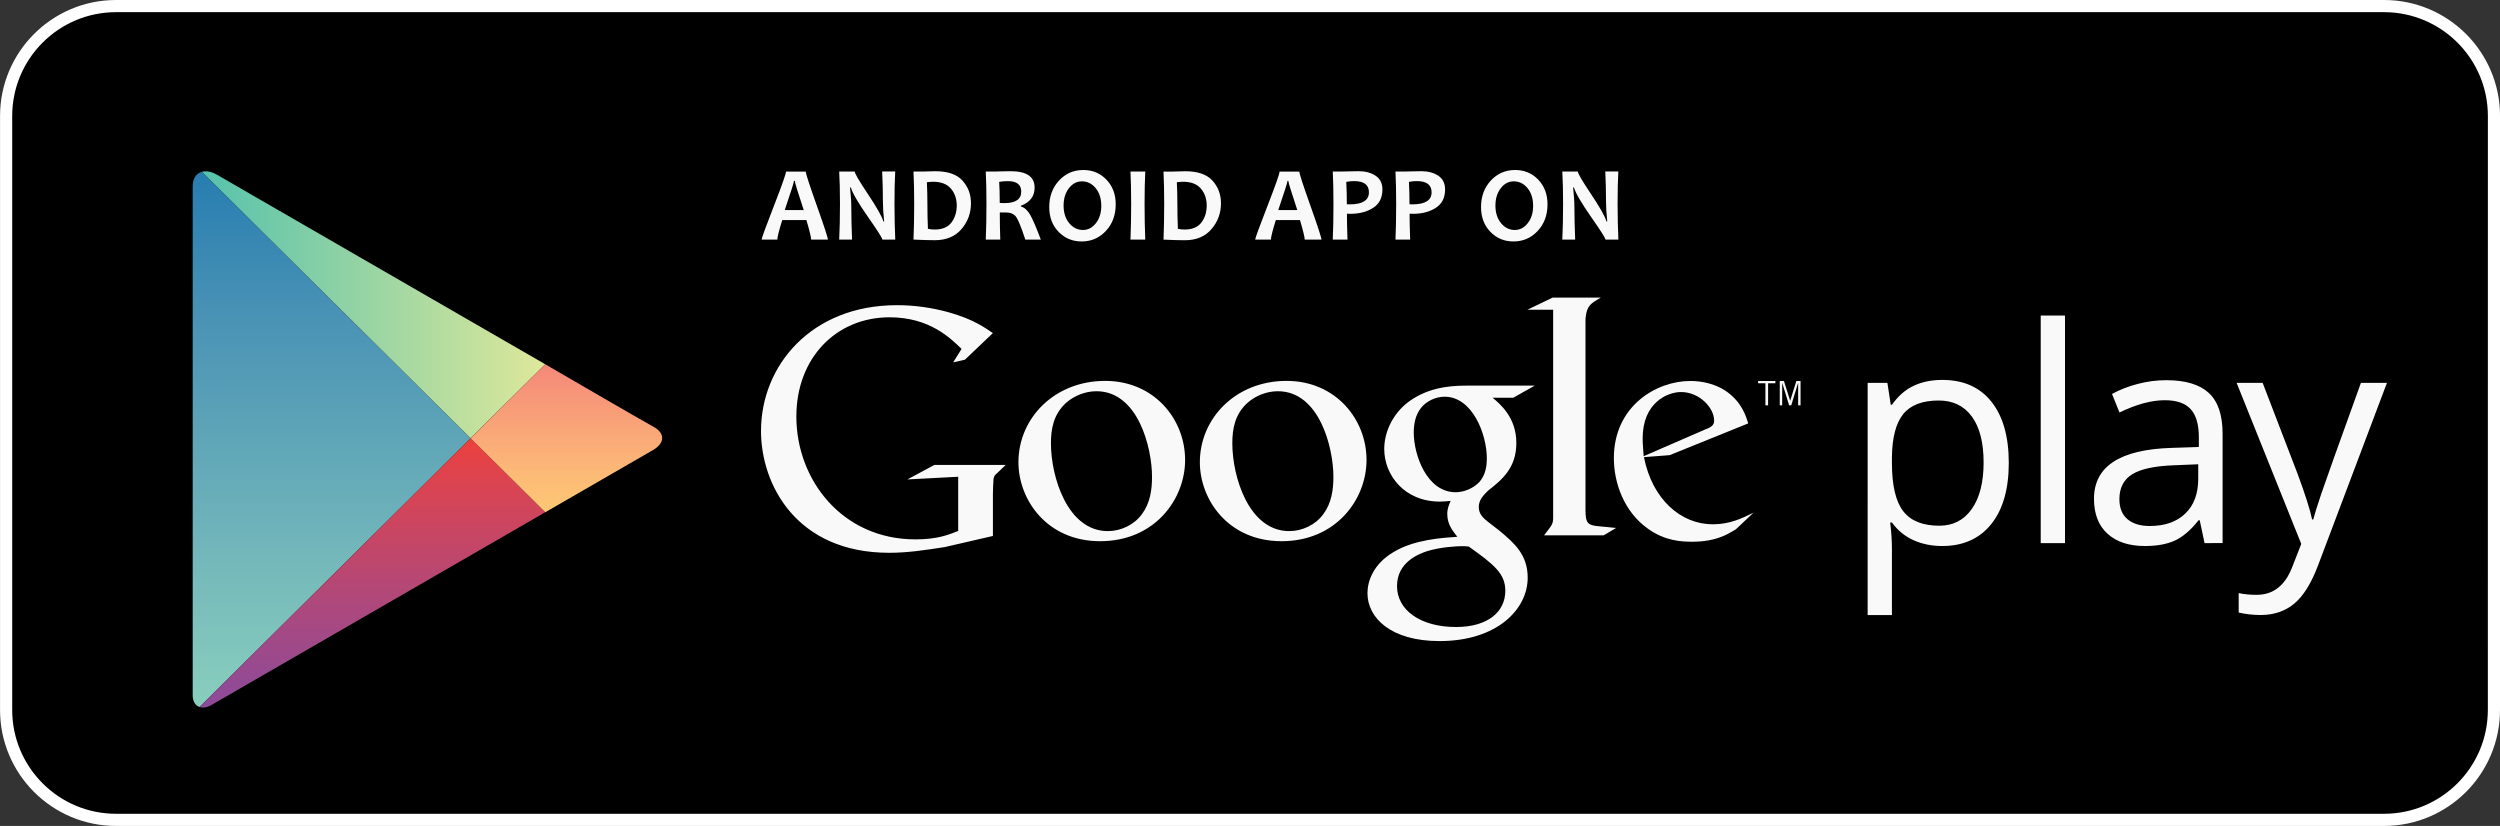
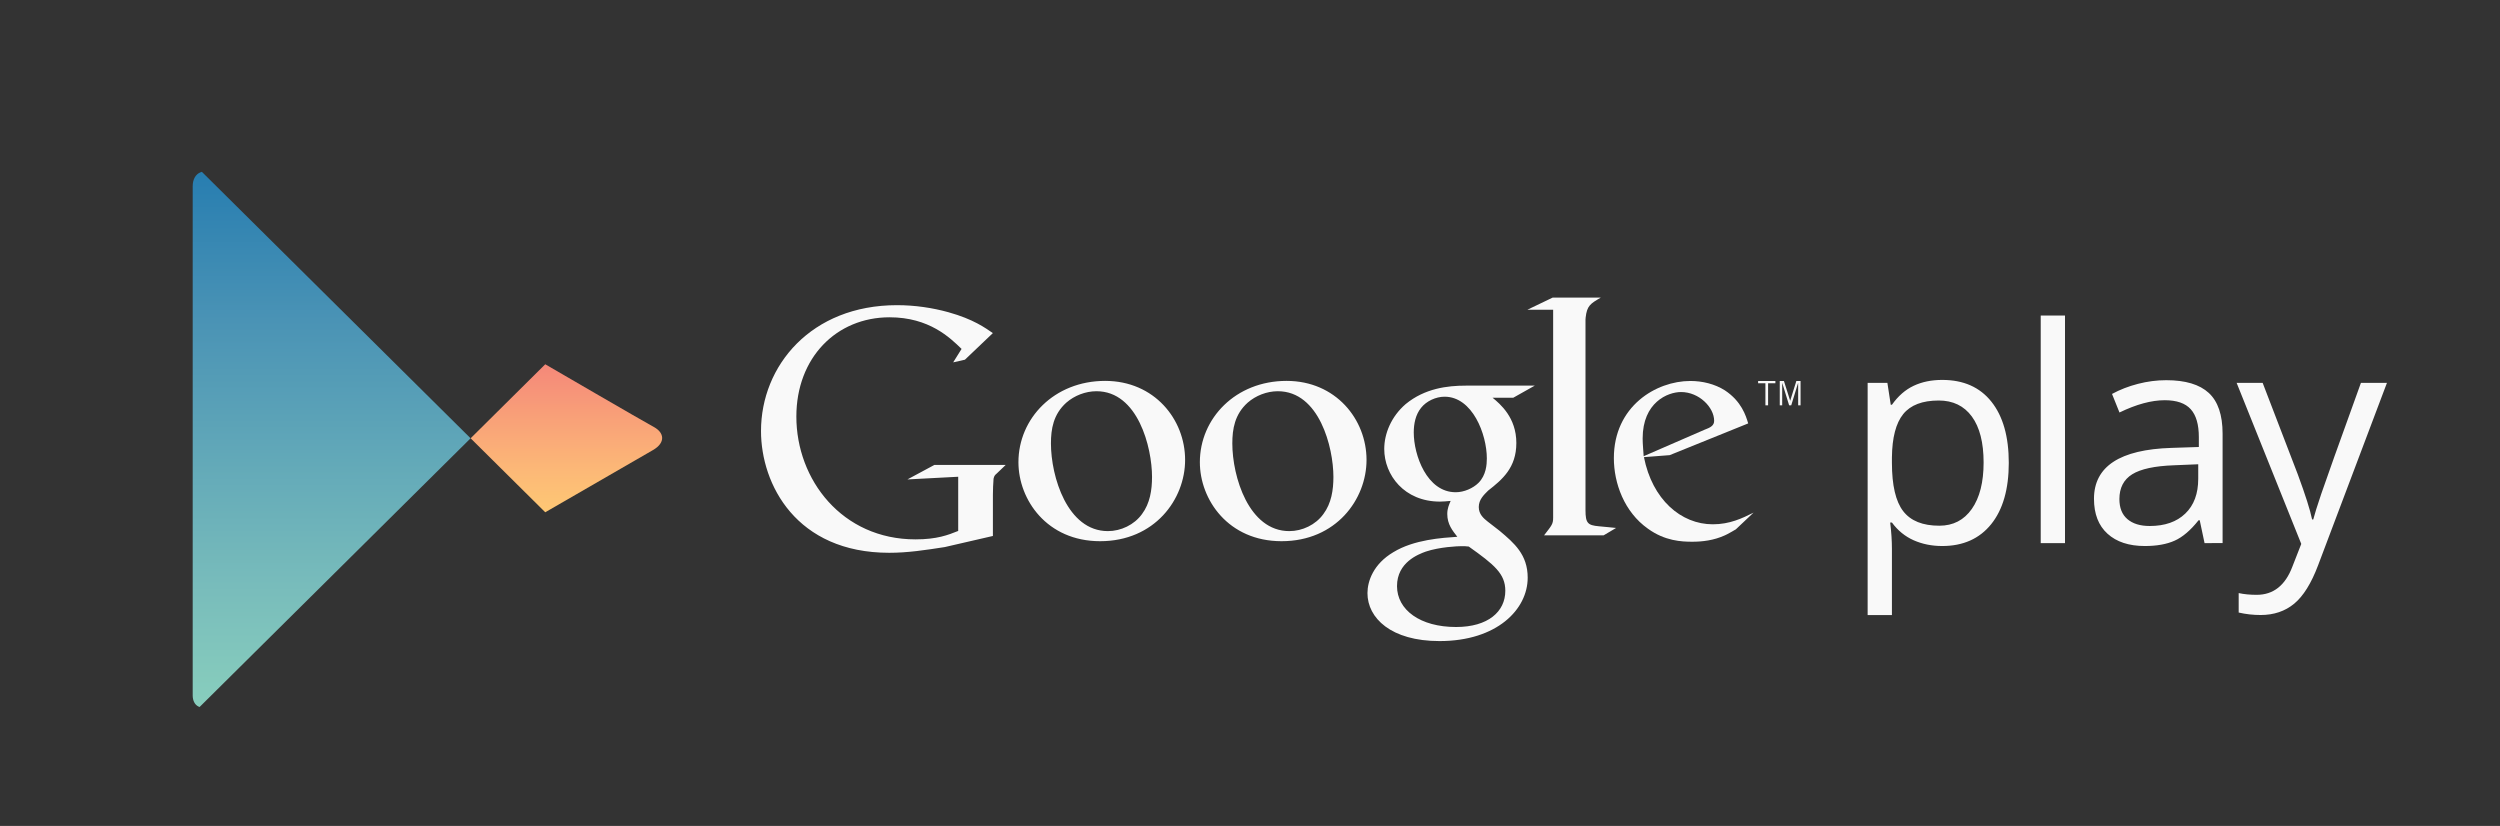
<svg xmlns="http://www.w3.org/2000/svg" xmlns:xlink="http://www.w3.org/1999/xlink" version="1.1" id="Layer_1" x="0px" y="0px" viewBox="2832.9 -622.7 6167.8 2037.7" style="enable-background:new 2832.9 -622.7 6167.8 2037.7;" xml:space="preserve">
  <rect x="2832.9" y="-622.7" width="6167.8" height="2037.7" fill="#333333" stroke="none" />
  <style type="text/css">
	.st0{stroke:#FFFFFF;stroke-width:30;stroke-miterlimit:10;}
	.st1{clip-path:url(#SVGID_2_);fill:url(#SVGID_3_);}
	.st2{clip-path:url(#SVGID_5_);fill:url(#SVGID_6_);}
	.st3{clip-path:url(#SVGID_8_);fill:url(#SVGID_9_);}
	.st4{clip-path:url(#SVGID_11_);fill:url(#SVGID_12_);}
	.st5{fill:#F9F9F9;}
	.st6{fill:#F9F9FA;}
</style>
-   <path class="st0" d="M8985.7,1128.7c0,149.8-121.5,271.3-271.3,271.3H3119.3c-149.8,0-271.3-121.5-271.3-271.3V-336.4  c0-149.8,121.5-271.3,271.3-271.3h5595.2c149.8,0,271.3,121.5,271.3,271.3L8985.7,1128.7L8985.7,1128.7L8985.7,1128.7z" />
  <g>
    <defs>
      <path id="SVGID_1_" d="M4178.1,276l-276.8-159.8c0,0-504.2-291.1-533.8-308.2c-29.6-17.1-59.2-6.7-59.2,29v1255.8    c0,26.8,21.1,38.4,46.9,23.5c25.7-14.9,546.1-315.3,546.1-315.3l276.7-159.8c0,0,234.8-135.6,266-153.6    c31.2-18,28.2-42.8,1.9-56.9C4419.6,416.5,4178.1,276,4178.1,276L4178.1,276z" />
    </defs>
    <clipPath id="SVGID_2_">
      <use xlink:href="#SVGID_1_" style="overflow:visible;" />
    </clipPath>
    <linearGradient id="SVGID_3_" gradientUnits="userSpaceOnUse" x1="6754.069" y1="-1710.979" x2="6754.069" y2="-1597.676" gradientTransform="matrix(12 0 0 12 -77397.703 20310.545)">
      <stop offset="0" style="stop-color:#257CB0" />
      <stop offset="0.286" style="stop-color:#4A93B5" />
      <stop offset="0.767" style="stop-color:#78BCBB" />
      <stop offset="1" style="stop-color:#89CFBD" />
    </linearGradient>
    <path class="st1" d="M3308.3-221.2v1359.6l685.6-679.8L3308.3-221.2z" />
  </g>
  <g>
    <defs>
      <path id="SVGID_4_" d="M4178.1,276l-276.8-159.8c0,0-504.2-291.1-533.8-308.2c-29.6-17.1-59.2-6.7-59.2,29v1255.8    c0,26.8,21.1,38.4,46.9,23.5c25.7-14.9,546.1-315.3,546.1-315.3l276.7-159.8c0,0,234.8-135.6,266-153.6    c31.2-18,28.2-42.8,1.9-56.9C4419.6,416.5,4178.1,276,4178.1,276L4178.1,276z" />
    </defs>
    <clipPath id="SVGID_5_">
      <use xlink:href="#SVGID_4_" style="overflow:visible;" />
    </clipPath>
    <linearGradient id="SVGID_6_" gradientUnits="userSpaceOnUse" x1="6725.502" y1="-1682.859" x2="6797.981" y2="-1682.859" gradientTransform="matrix(12 0 0 12 -77397.703 20310.545)">
      <stop offset="0" style="stop-color:#52C1AD" />
      <stop offset="1" style="stop-color:#DEE89A" />
    </linearGradient>
-     <path class="st2" d="M4178.1,276l-276.8-159.8l-593-342.4v4.9l685.6,679.8L4178.1,276z" />
  </g>
  <g>
    <defs>
-       <path id="SVGID_7_" d="M4178.1,276l-276.8-159.8c0,0-504.2-291.1-533.8-308.2c-29.6-17.1-59.2-6.7-59.2,29v1255.8    c0,26.8,21.1,38.4,46.9,23.5c25.7-14.9,546.1-315.3,546.1-315.3l276.7-159.8c0,0,234.8-135.6,266-153.6    c31.2-18,28.2-42.8,1.9-56.9C4419.6,416.5,4178.1,276,4178.1,276L4178.1,276z" />
-     </defs>
+       </defs>
    <clipPath id="SVGID_8_">
      <use xlink:href="#SVGID_7_" style="overflow:visible;" />
    </clipPath>
    <linearGradient id="SVGID_9_" gradientUnits="userSpaceOnUse" x1="6761.741" y1="-1654.327" x2="6761.741" y2="-1597.264" gradientTransform="matrix(12 0 0 12 -77397.703 20310.545)">
      <stop offset="0" style="stop-color:#EC413D" />
      <stop offset="0.167" style="stop-color:#DA4452" />
      <stop offset="0.575" style="stop-color:#B0487A" />
      <stop offset="0.862" style="stop-color:#954A92" />
      <stop offset="1" style="stop-color:#8A4A9D" />
    </linearGradient>
    <path class="st3" d="M3308.3,1138.4v4.9l593-342.4l276.7-159.8l-184.1-182.6L3308.3,1138.4z" />
  </g>
  <g>
    <defs>
      <path id="SVGID_10_" d="M4178.1,276l-276.8-159.8c0,0-504.2-291.1-533.8-308.2c-29.6-17.1-59.2-6.7-59.2,29v1255.8    c0,26.8,21.1,38.4,46.9,23.5c25.7-14.9,546.1-315.3,546.1-315.3l276.7-159.8c0,0,234.8-135.6,266-153.6    c31.2-18,28.2-42.8,1.9-56.9C4419.6,416.5,4178.1,276,4178.1,276L4178.1,276z" />
    </defs>
    <clipPath id="SVGID_11_">
      <use xlink:href="#SVGID_10_" style="overflow:visible;" />
    </clipPath>
    <linearGradient id="SVGID_12_" gradientUnits="userSpaceOnUse" x1="6803.486" y1="-1669.544" x2="6803.486" y2="-1639.112" gradientTransform="matrix(12 0 0 12 -77397.703 20310.545)">
      <stop offset="0" style="stop-color:#F58879" />
      <stop offset="0.119" style="stop-color:#F69079" />
      <stop offset="0.713" style="stop-color:#FCB877" />
      <stop offset="1" style="stop-color:#FEC874" />
    </linearGradient>
    <path class="st4" d="M4178.1,276l-184.1,182.6l184.1,182.6l316.3-182.6L4178.1,276z" />
  </g>
  <path class="st5" d="M7624.6,724.4c-25.8,0-49.2-4.8-70.5-14.2c-21.3-9.5-39.2-24.1-53.6-43.8h-4.3c2.9,23.1,4.3,45,4.3,65.7v162.7  h-59.9V321.8h48.7l8.3,54.1h2.9c15.4-21.7,33.3-37.3,53.8-46.9c20.4-9.6,43.9-14.4,70.3-14.4c52.4,0,92.9,17.9,121.4,53.8  c28.5,35.8,42.8,86.1,42.8,150.8c0,64.9-14.5,115.4-43.5,151.4C7716.4,706.4,7676.1,724.4,7624.6,724.4L7624.6,724.4z M7616,365.4  c-40.4,0-69.6,11.2-87.7,33.6c-18,22.4-27.3,58-27.8,106.8v13.3c0,55.6,9.3,95.3,27.8,119.3s48.2,35.9,89.1,35.9  c34.2,0,60.9-13.8,80.3-41.5c19.3-27.6,29-65.8,29-114.4c0-49.3-9.7-87.1-29-113.5C7678.4,378.6,7651.1,365.4,7616,365.4L7616,365.4  z M7927.5,717.2h-59.9V155.8h59.9V717.2z M8271.8,717.2l-11.9-56.3h-2.9c-19.7,24.8-39.4,41.6-59,50.3  c-19.6,8.8-44.1,13.2-73.4,13.2c-39.2,0-69.9-10.1-92.2-30.3c-22.3-20.2-33.4-48.9-33.4-86.2c0-79.8,63.9-121.7,191.6-125.6  l67.1-2.2v-24.5c0-31-6.7-54-20-68.7c-13.3-14.8-34.7-22.2-64-22.2c-33,0-70.2,10.1-111.8,30.3l-18.4-45.8  c19.5-10.6,40.8-18.9,64.1-24.9c23.2-6,46.5-9,69.8-9c47.1,0,82.1,10.5,104.8,31.4c22.7,20.9,34.1,54.5,34.1,100.7v269.8  L8271.8,717.2L8271.8,717.2L8271.8,717.2z M8136.5,675c37.3,0,66.5-10.2,87.8-30.7c21.3-20.4,31.9-49.1,31.9-85.9v-35.7l-59.9,2.5  c-47.6,1.7-81.9,9.1-103,22.2c-21,13.1-31.6,33.5-31.6,61.2c0,21.6,6.5,38.1,19.7,49.4C8094.6,669.3,8112.9,675,8136.5,675  L8136.5,675z M8350.9,321.8h64.2l86.6,225.5c19,51.5,30.8,88.6,35.4,111.5h2.9c3.1-12.3,9.7-33.3,19.7-63c10-29.7,42.6-121,97.9-274  h64.2L8551.9,772c-16.8,44.5-36.5,76.1-59,94.7c-22.5,18.6-50.1,27.9-82.8,27.9c-18.3,0-36.3-2-54.1-6.1v-48  c13.2,2.9,28,4.3,44.4,4.3c41.1,0,70.5-23.1,88-69.3l22-56.3L8350.9,321.8L8350.9,321.8z M6515.2,358.5  c19,15.7,58.7,48.8,58.7,111.7c0,61.2-34.7,90.2-69.5,117.4c-10.8,10.7-23.2,22.4-23.2,40.6c0,18.2,12.4,28.1,21.5,35.5l29.8,23.1  c36.4,30.6,69.4,58.8,69.4,115.8c0,77.7-75.3,156.3-217.5,156.3c-119.9,0-177.8-57-177.8-118.3c0-29.8,14.8-71.9,63.7-100.9  c51.2-31.4,120.8-35.5,158-38.1c-11.6-14.9-24.8-30.6-24.8-56.2c0-14,4.2-22.3,8.3-32.3c-9.1,0.8-18.2,1.7-26.5,1.7  c-87.6,0-137.3-65.3-137.3-129.8c0-38.1,17.4-80.3,52.9-110.8c47.2-38.9,103.4-45.5,148.1-45.5h170.3l-52.9,29.8L6515.2,358.5  L6515.2,358.5L6515.2,358.5z M6456.5,725.7c-6.6-0.9-10.8-0.9-19-0.9c-7.4,0-52.2,1.7-86.9,13.3c-18.2,6.6-71.1,26.4-71.1,85.2  c0,58.7,57.1,100.9,145.6,100.9c79.3,0,121.6-38.1,121.6-89.4C6546.7,792.7,6519.4,770.4,6456.5,725.7L6456.5,725.7z M6480.5,568.6  c19-19,20.6-45.5,20.6-60.4c0-59.5-35.5-152.2-104.2-152.2c-21.5,0-44.7,10.7-57.9,27.3c-14,17.4-18.2,39.7-18.2,61.2  c0,55.4,32.3,147.2,103.4,147.2C6444.9,591.8,6467.2,581.8,6480.5,568.6L6480.5,568.6z M5994.6,712.5  c-131.3,0-201.5-102.4-201.5-194.9c0-108.2,88.3-200.6,213.9-200.6c121.3,0,197.3,94.9,197.3,194.9  C6204.3,609.2,6129.2,712.5,5994.6,712.5L5994.6,712.5z M6097.8,645.6c19.8-26.4,24.8-59.5,24.8-91.7c0-72.7-34.7-211.4-137.1-211.4  c-27.2,0-54.5,10.8-74.3,28.1c-32.2,28.9-38,65.2-38,100.8c0,81.7,40.5,216.2,140.4,216.2C6045.8,687.7,6078.8,672,6097.8,645.6  L6097.8,645.6z M5547,712.5c-131.3,0-201.5-102.4-201.5-194.9c0-108.2,88.4-200.6,213.9-200.6c121.4,0,197.3,94.9,197.3,194.9  C5756.8,609.2,5681.6,712.5,5547,712.5z M5650.3,645.6c19.8-26.4,24.8-59.5,24.8-91.7c0-72.7-34.7-211.4-137.1-211.4  c-27.2,0-54.5,10.8-74.3,28.1c-32.2,28.9-38,65.2-38,100.8c0,81.7,40.4,216.2,140.4,216.2C5598.3,687.7,5631.3,672,5650.3,645.6z   M5282.5,699.6L5163.7,727c-48.2,7.5-91.3,14.1-137,14.1c-229.2,0-316.3-168.5-316.3-300.5c0-161,123.7-310.4,335.4-310.4  c44.8,0,88,6.6,127,17.4c62.3,17.4,91.3,39,109.6,51.5l-68.9,65.6l-29,6.6l20.7-33.2c-28.2-27.4-79.7-78-177.6-78  c-131.2,0-230,99.7-230,244.9c0,156,112.9,303,293.9,303c53.2,0,80.5-10.8,105.4-20.8V553.5l-125.3,6.6l66.4-35.7h176l-21.6,20.7  c-5.9,5-6.7,6.7-8.3,13.3c-0.9,7.5-1.6,31.6-1.6,39.9L5282.5,699.6L5282.5,699.6L5282.5,699.6z" />
  <path class="st5" d="M6777.6,675.7c-27.4-2.5-33.1-7.5-33.1-39.9V165.9c0.2-1.8,0.3-3.6,0.4-5.4c3.3-29,11.6-34,37.4-49h-118.8  l-62.3,29.9h63.5v0.4l0-0.3v512.5c0,16.6-3.3,19.1-22.4,44h147l30.7-18.2C6805.9,678.1,6791.8,677.3,6777.6,675.7L6777.6,675.7z   M7115.4,683.3c-9,5-18.1,10.8-27.1,14.8c-27.3,12.4-55.3,15.7-80.1,15.7c-26.3,0-67.6-1.7-109.7-32.2c-58.5-41.3-84-112.2-84-174  c0-127.8,103.9-190.4,188.8-190.4c29.7,0,60.2,7.4,85,23.1c41.2,27.2,51.9,62.6,57.6,81.6l-193.7,78.3l-63.5,4.9  c20.6,104.7,91.5,165.7,169.8,165.7c42,0,72.6-14.8,100.6-28.8L7115.4,683.3L7115.4,683.3z M7038,437.6  c15.6-5.7,23.9-10.7,23.9-22.2c0-33-37.1-70.9-81.6-70.9c-33,0-94.8,25.6-94.8,114.6c0,14,1.7,28.8,2.5,43.7L7038,437.6L7038,437.6z   M7195,322.9v54.4h-6.6v-54.4h-18v-5.6h42.6v5.6H7195L7195,322.9z M7269.2,377.3v-54.9h-0.3l-16.8,54.9h-5.2l-16.9-54.9h-0.2v54.9  h-6v-60h10.3l15.3,48.5h0.2l15.1-48.5h10.4v60H7269.2L7269.2,377.3z" />
-   <path class="st6" d="M4875.4-31.6h-41.3c0-5.7-3.9-21.7-11.7-48.2h-59.6c-8.1,26-12.1,42.1-12.1,48.2h-38.8c0-3.3,10-30.9,30.1-82.5  c20.1-51.6,30.1-80.1,30.1-85.3h48.7c0,4.9,9.1,32.9,27.3,84.1S4875.4-36.2,4875.4-31.6z M4815.8-104.4c-14.7-44.3-22-68.3-22-71.9  h-2.1c0,3.3-7.6,27.3-22.8,71.9L4815.8-104.4L4815.8-104.4z M5041.6-31.6h-31.8c0-3.5-11.8-22.1-35.4-55.8  c-24.7-35.5-38.8-59.8-42.3-72.8h-2.1c2.1,18.8,3.2,35.8,3.2,51c0,21.2,0.6,47.1,1.8,77.6h-31.7c1.3-26.6,1.9-55.9,1.9-87.8  c0-31.4-0.6-58.1-1.9-80.1h38.3c0,4.6,10.6,22.7,31.8,54.5c22.6,33.8,35.6,56.7,38.9,68.7h1.9c-2.1-19.2-3.1-36.3-3.1-51.6  c0-23.3-0.6-47.2-1.8-71.7h32.2c-1.2,21.3-1.8,48-1.8,80.1C5039.8-87,5040.4-57.8,5041.6-31.6z M5228.4-121.3  c0,24.4-7.8,45.7-23.5,63.9c-15.6,18.2-37.6,27.3-65.7,27.3c-12.7,0-30.3-0.5-52.6-1.5c1.1-26,1.7-55.2,1.7-87.8  c0-31.3-0.6-58-1.7-80.1h22.6c3.7,0,9.2-0.1,16.5-0.4c7.3-0.3,12.1-0.4,14.3-0.4c31,0,53.5,7.7,67.5,23.2  C5221.5-161.5,5228.4-142.9,5228.4-121.3L5228.4-121.3z M5193.3-115.7c0-16.5-4.8-30.4-14.4-41.7c-9.6-11.3-24.3-16.9-44.1-16.9  c-3.7,0-8.8,0.4-15.2,1.2c0.9,17.2,1.3,35.1,1.3,53.9c0,20.5,0.4,40.9,1.3,61.1c5.5,1.1,11.1,1.7,16.8,1.7  c18.5,0,32.2-5.7,41.1-17.2C5188.8-85.3,5193.3-99.2,5193.3-115.7L5193.3-115.7z M5400.7-31.6h-38.2c-10-30.4-17.6-49.2-22.9-56.3  c-5.3-7.1-13.9-10.7-25.8-10.7c-5,0-9.8,0-14.3,0.1c0,22.1,0.4,44.4,1.2,66.9h-35.8c1.1-26,1.7-55.2,1.7-87.8  c0-31.3-0.6-58-1.7-80.1h22.3c2.6,0,8-0.1,16.2-0.4s15.8-0.4,22.8-0.4c39.4,0,59.2,13.5,59.2,40.5c0,21.4-11.3,36.3-33.8,44.7v1.9  c8.7,2.4,16.3,9.2,22.8,20.3C5380.8-81.6,5389.6-61.2,5400.7-31.6z M5352.4-150.1c0-17.1-11-25.7-33-25.7c-8.1,0-15.2,0.6-21.4,1.8  c0.9,13.3,1.4,30.7,1.4,52.1c4.7,0.2,8.7,0.3,12,0.3C5338.7-121.7,5352.4-131.2,5352.4-150.1z M5585.5-118.6  c0,26.4-8.1,48.3-24.2,65.6c-16.2,17.4-36.1,26-59.9,26c-22.7,0-41.7-8-57-23.9c-15.3-15.9-22.9-36.2-22.9-60.8  c0-26.4,8.1-48.3,24.2-65.6c16.2-17.4,36.1-26,59.9-26c22.7,0,41.7,7.9,57,23.8C5577.9-163.5,5585.5-143.2,5585.5-118.6  L5585.5-118.6z M5549.9-114.8c0-18-4.6-32.5-13.8-43.7c-9.2-11.2-20.5-16.8-34-16.8c-12.6,0-23.2,5.6-32,16.9  c-8.8,11.3-13.2,25.5-13.2,42.7c0,17.9,4.6,32.4,13.9,43.6c9.2,11.2,20.6,16.8,34,16.8c12.5,0,23.2-5.7,32-17  C5545.5-83.5,5549.9-97.7,5549.9-114.8L5549.9-114.8z M5658.4-31.6h-36.5c1.1-26.6,1.7-55.9,1.7-87.8c0-31.4-0.6-58.1-1.7-80.1h36.5  c-1.1,21.7-1.7,48.3-1.7,80.1C5656.7-86.9,5657.3-57.7,5658.4-31.6z M5845.2-121.3c0,24.4-7.8,45.7-23.5,63.9  C5806.1-39.1,5784.2-30,5756-30c-12.7,0-30.3-0.5-52.6-1.5c1.1-26,1.7-55.2,1.7-87.8c0-31.3-0.6-58-1.7-80.1h22.6  c3.7,0,9.2-0.1,16.5-0.4c7.3-0.3,12.1-0.4,14.3-0.4c31,0,53.5,7.7,67.5,23.2C5838.2-161.5,5845.2-142.9,5845.2-121.3L5845.2-121.3z   M5810-115.7c0-16.5-4.8-30.4-14.4-41.7c-9.6-11.3-24.3-16.9-44.1-16.9c-3.7,0-8.8,0.4-15.2,1.2c0.9,17.2,1.3,35.1,1.3,53.9  c0,20.5,0.4,40.9,1.3,61.1c5.5,1.1,11.1,1.7,16.8,1.7c18.5,0,32.2-5.7,41.1-17.2C5805.6-85.3,5810-99.2,5810-115.7z M6093.1-31.6  h-41.3c0-5.7-3.9-21.7-11.7-48.2h-59.6c-8.1,26-12.1,42.1-12.1,48.2h-38.8c0-3.3,10-30.9,30.1-82.5c20.1-51.6,30.1-80.1,30.1-85.3  h48.7c0,4.9,9.1,32.9,27.3,84.1S6093.1-36.2,6093.1-31.6L6093.1-31.6z M6033.5-104.4c-14.7-44.3-22.1-68.3-22.1-71.9h-2.1  c0,3.3-7.6,27.3-22.8,71.9L6033.5-104.4L6033.5-104.4z M6243.5-155.4c0,20.5-7.6,35.7-22.9,45.5s-34,14.7-56.1,14.7  c-4,0-6.9-0.1-8.6-0.3c0,16.2,0.5,37.5,1.4,63.9H6121c1.1-24.8,1.7-54.1,1.7-87.8c0-30.9-0.6-57.6-1.7-80.1h22.4  c3.2,0,9.3-0.1,18.3-0.4c9-0.3,16.8-0.4,23.5-0.4c16.3,0,30.1,3.7,41.4,11.1C6237.8-181.7,6243.5-170.5,6243.5-155.4L6243.5-155.4z   M6210.2-148.3c0-18.4-12.2-27.6-36.6-27.6c-6.1,0-12.6,0.6-19.3,1.9c0.9,16.2,1.4,34.6,1.4,55.2c2.1,0.2,4.6,0.3,7.5,0.3  C6194.5-118.6,6210.2-128.5,6210.2-148.3z M6398.1-155.4c0,20.5-7.6,35.7-22.9,45.5c-15.3,9.8-34,14.7-56.1,14.7  c-4,0-6.9-0.1-8.6-0.3c0,16.2,0.5,37.5,1.4,63.9h-36.2c1.1-24.8,1.7-54.1,1.7-87.8c0-30.9-0.6-57.6-1.7-80.1h22.4  c3.2,0,9.3-0.1,18.3-0.4c9-0.3,16.8-0.4,23.5-0.4c16.3,0,30.1,3.7,41.4,11.1C6392.4-181.7,6398.1-170.5,6398.1-155.4L6398.1-155.4z   M6364.8-148.3c0-18.4-12.2-27.6-36.6-27.6c-6.1,0-12.6,0.6-19.3,1.9c0.9,16.2,1.4,34.6,1.4,55.2c2.1,0.2,4.6,0.3,7.5,0.3  C6349.1-118.6,6364.8-128.5,6364.8-148.3z M6650.8-118.6c0,26.4-8.1,48.3-24.2,65.6c-16.2,17.4-36.1,26-59.9,26  c-22.7,0-41.7-8-57-23.9c-15.3-15.9-22.9-36.2-22.9-60.8c0-26.4,8.1-48.3,24.2-65.6c16.2-17.4,36.1-26,59.9-26  c22.7,0,41.7,7.9,57,23.8C6643.2-163.5,6650.8-143.2,6650.8-118.6L6650.8-118.6z M6615.3-114.8c0-18-4.6-32.5-13.8-43.7  c-9.2-11.2-20.5-16.8-34-16.8c-12.6,0-23.2,5.6-32,16.9c-8.8,11.3-13.2,25.5-13.2,42.7c0,17.9,4.6,32.4,13.9,43.6  c9.2,11.2,20.6,16.8,34,16.8c12.6,0,23.2-5.7,32-17C6610.9-83.5,6615.3-97.7,6615.3-114.8L6615.3-114.8z M6825.6-31.6h-31.8  c0-3.5-11.8-22.1-35.4-55.8c-24.7-35.5-38.8-59.8-42.3-72.8h-2.1c2.1,18.8,3.2,35.8,3.2,51c0,21.2,0.6,47.1,1.8,77.6h-31.7  c1.3-26.6,1.9-55.9,1.9-87.8c0-31.4-0.6-58.1-1.9-80.1h38.3c0,4.6,10.6,22.7,31.8,54.5c22.6,33.8,35.6,56.7,38.9,68.7h1.9  c-2.1-19.2-3.1-36.3-3.1-51.6c0-23.3-0.6-47.2-1.8-71.7h32.2c-1.2,21.3-1.8,48-1.8,80.1C6823.8-87,6824.4-57.8,6825.6-31.6z" />
</svg>